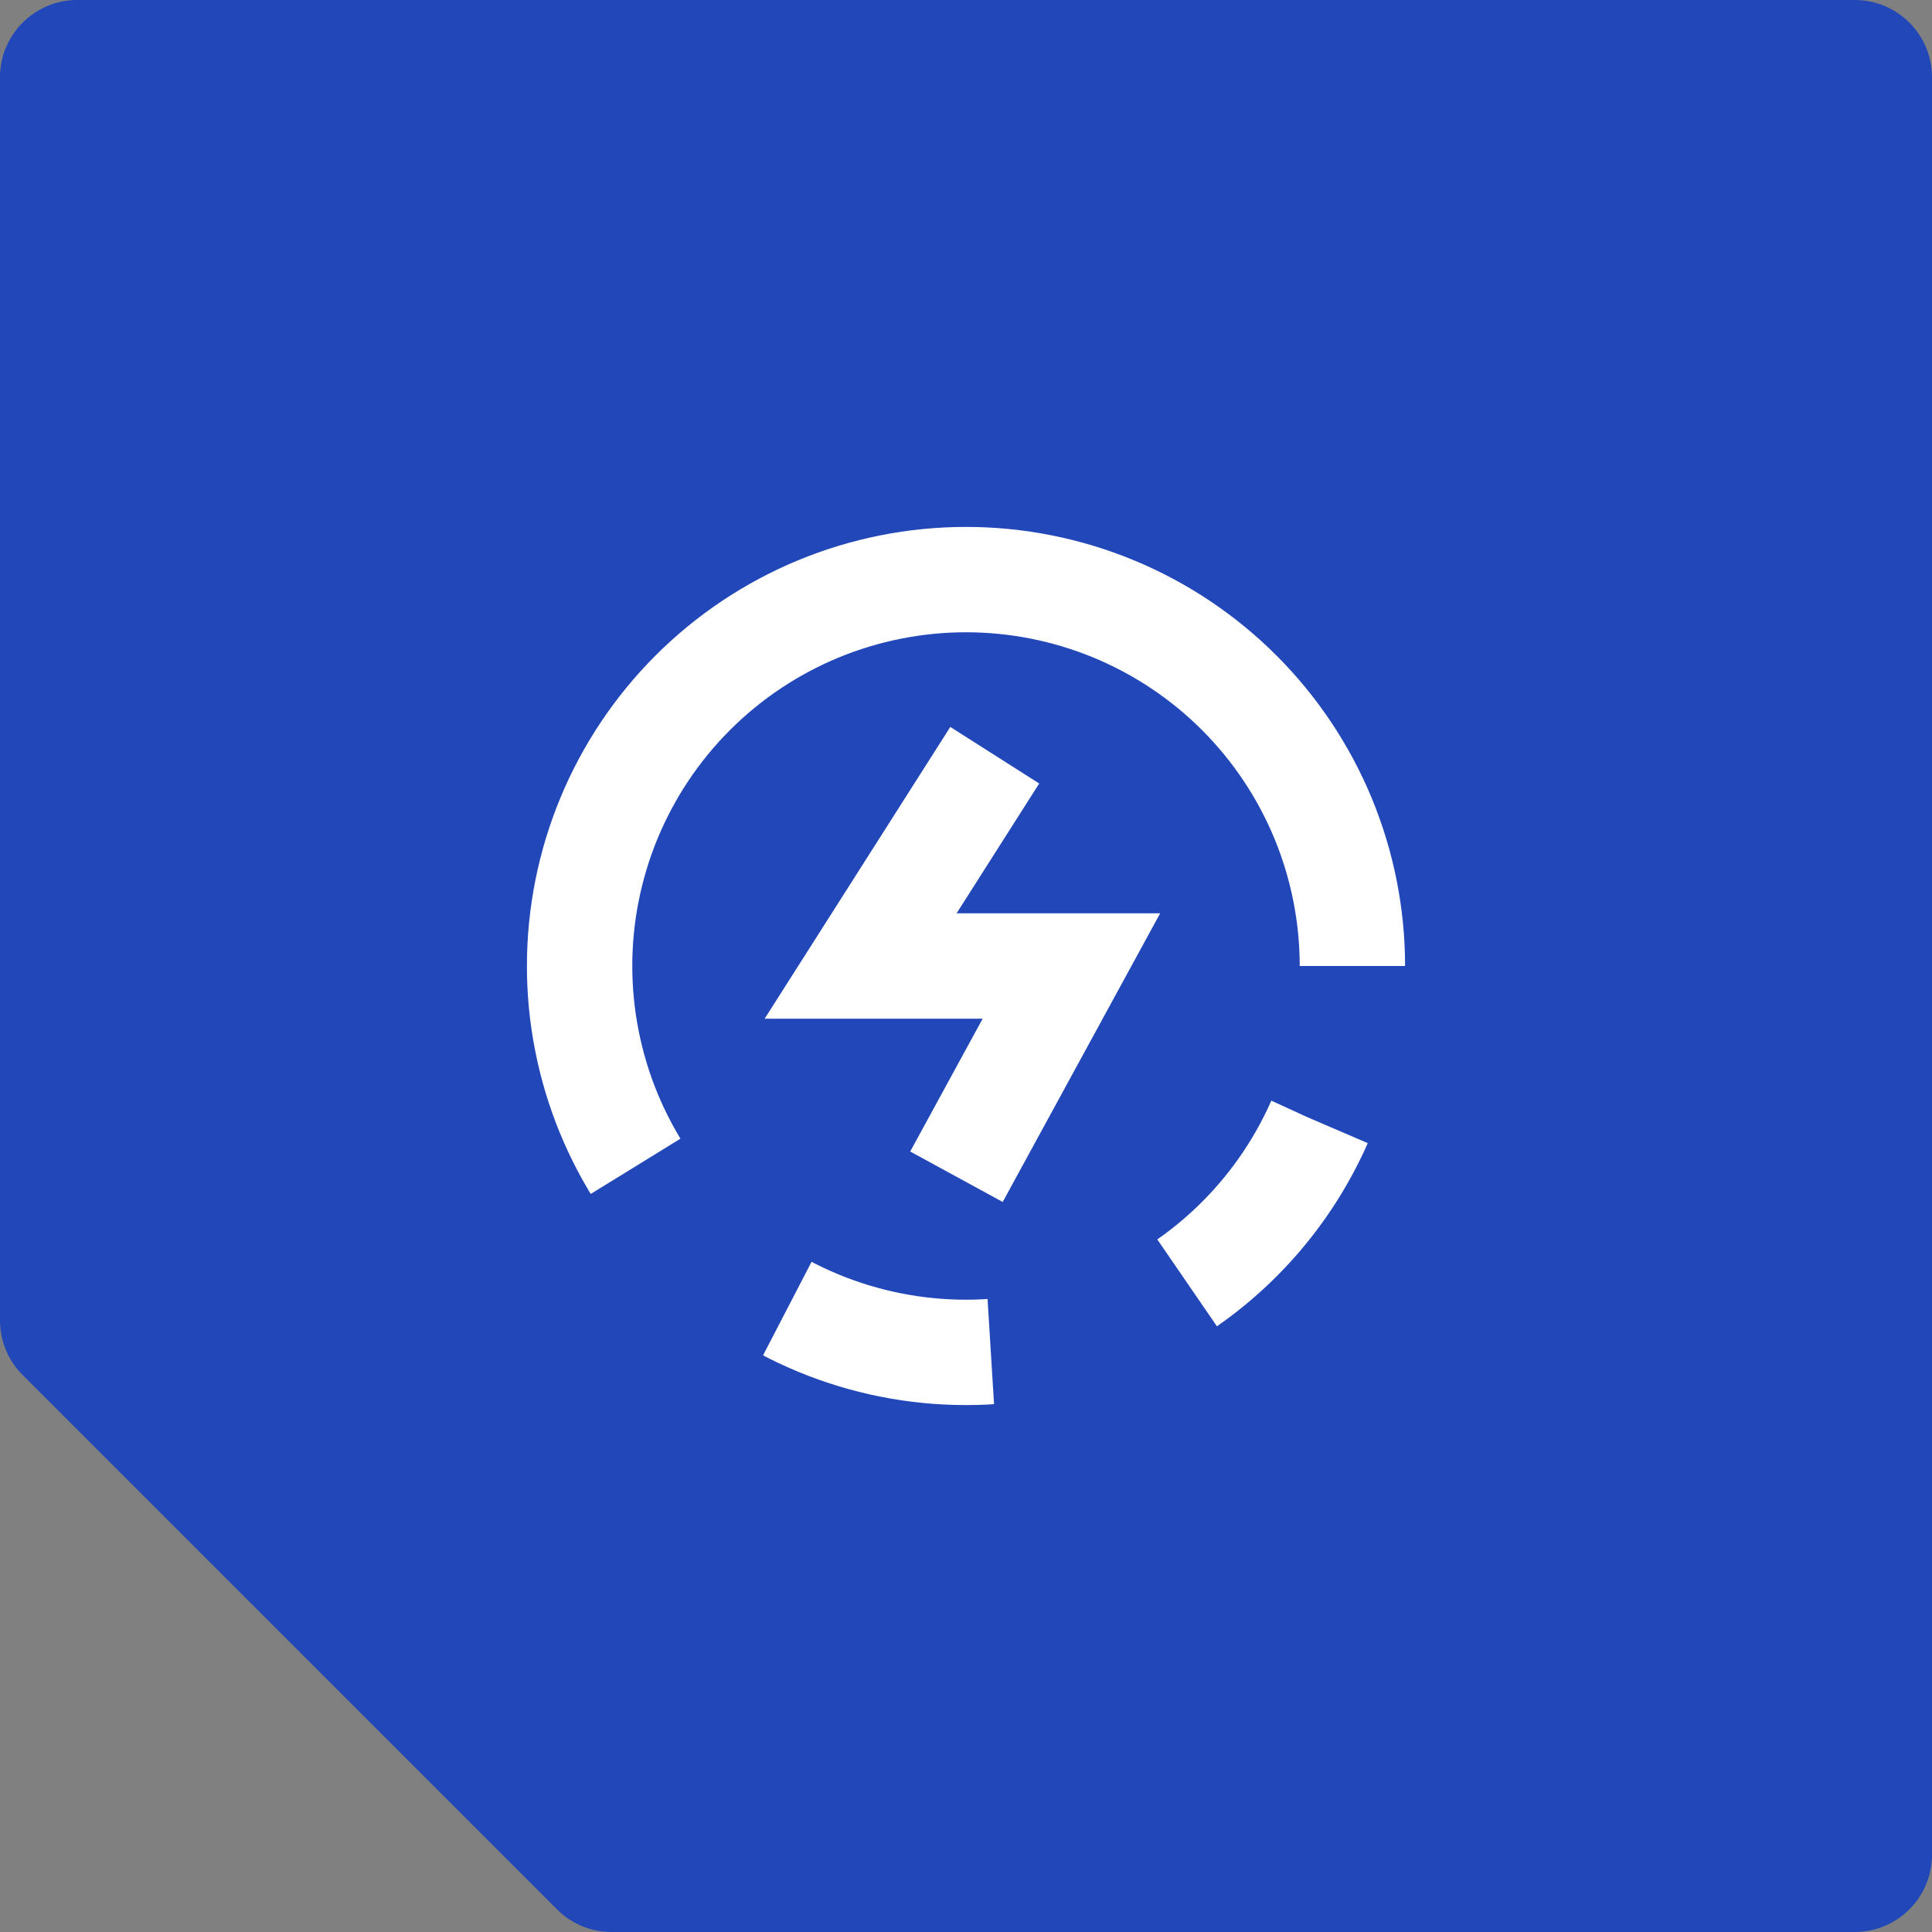
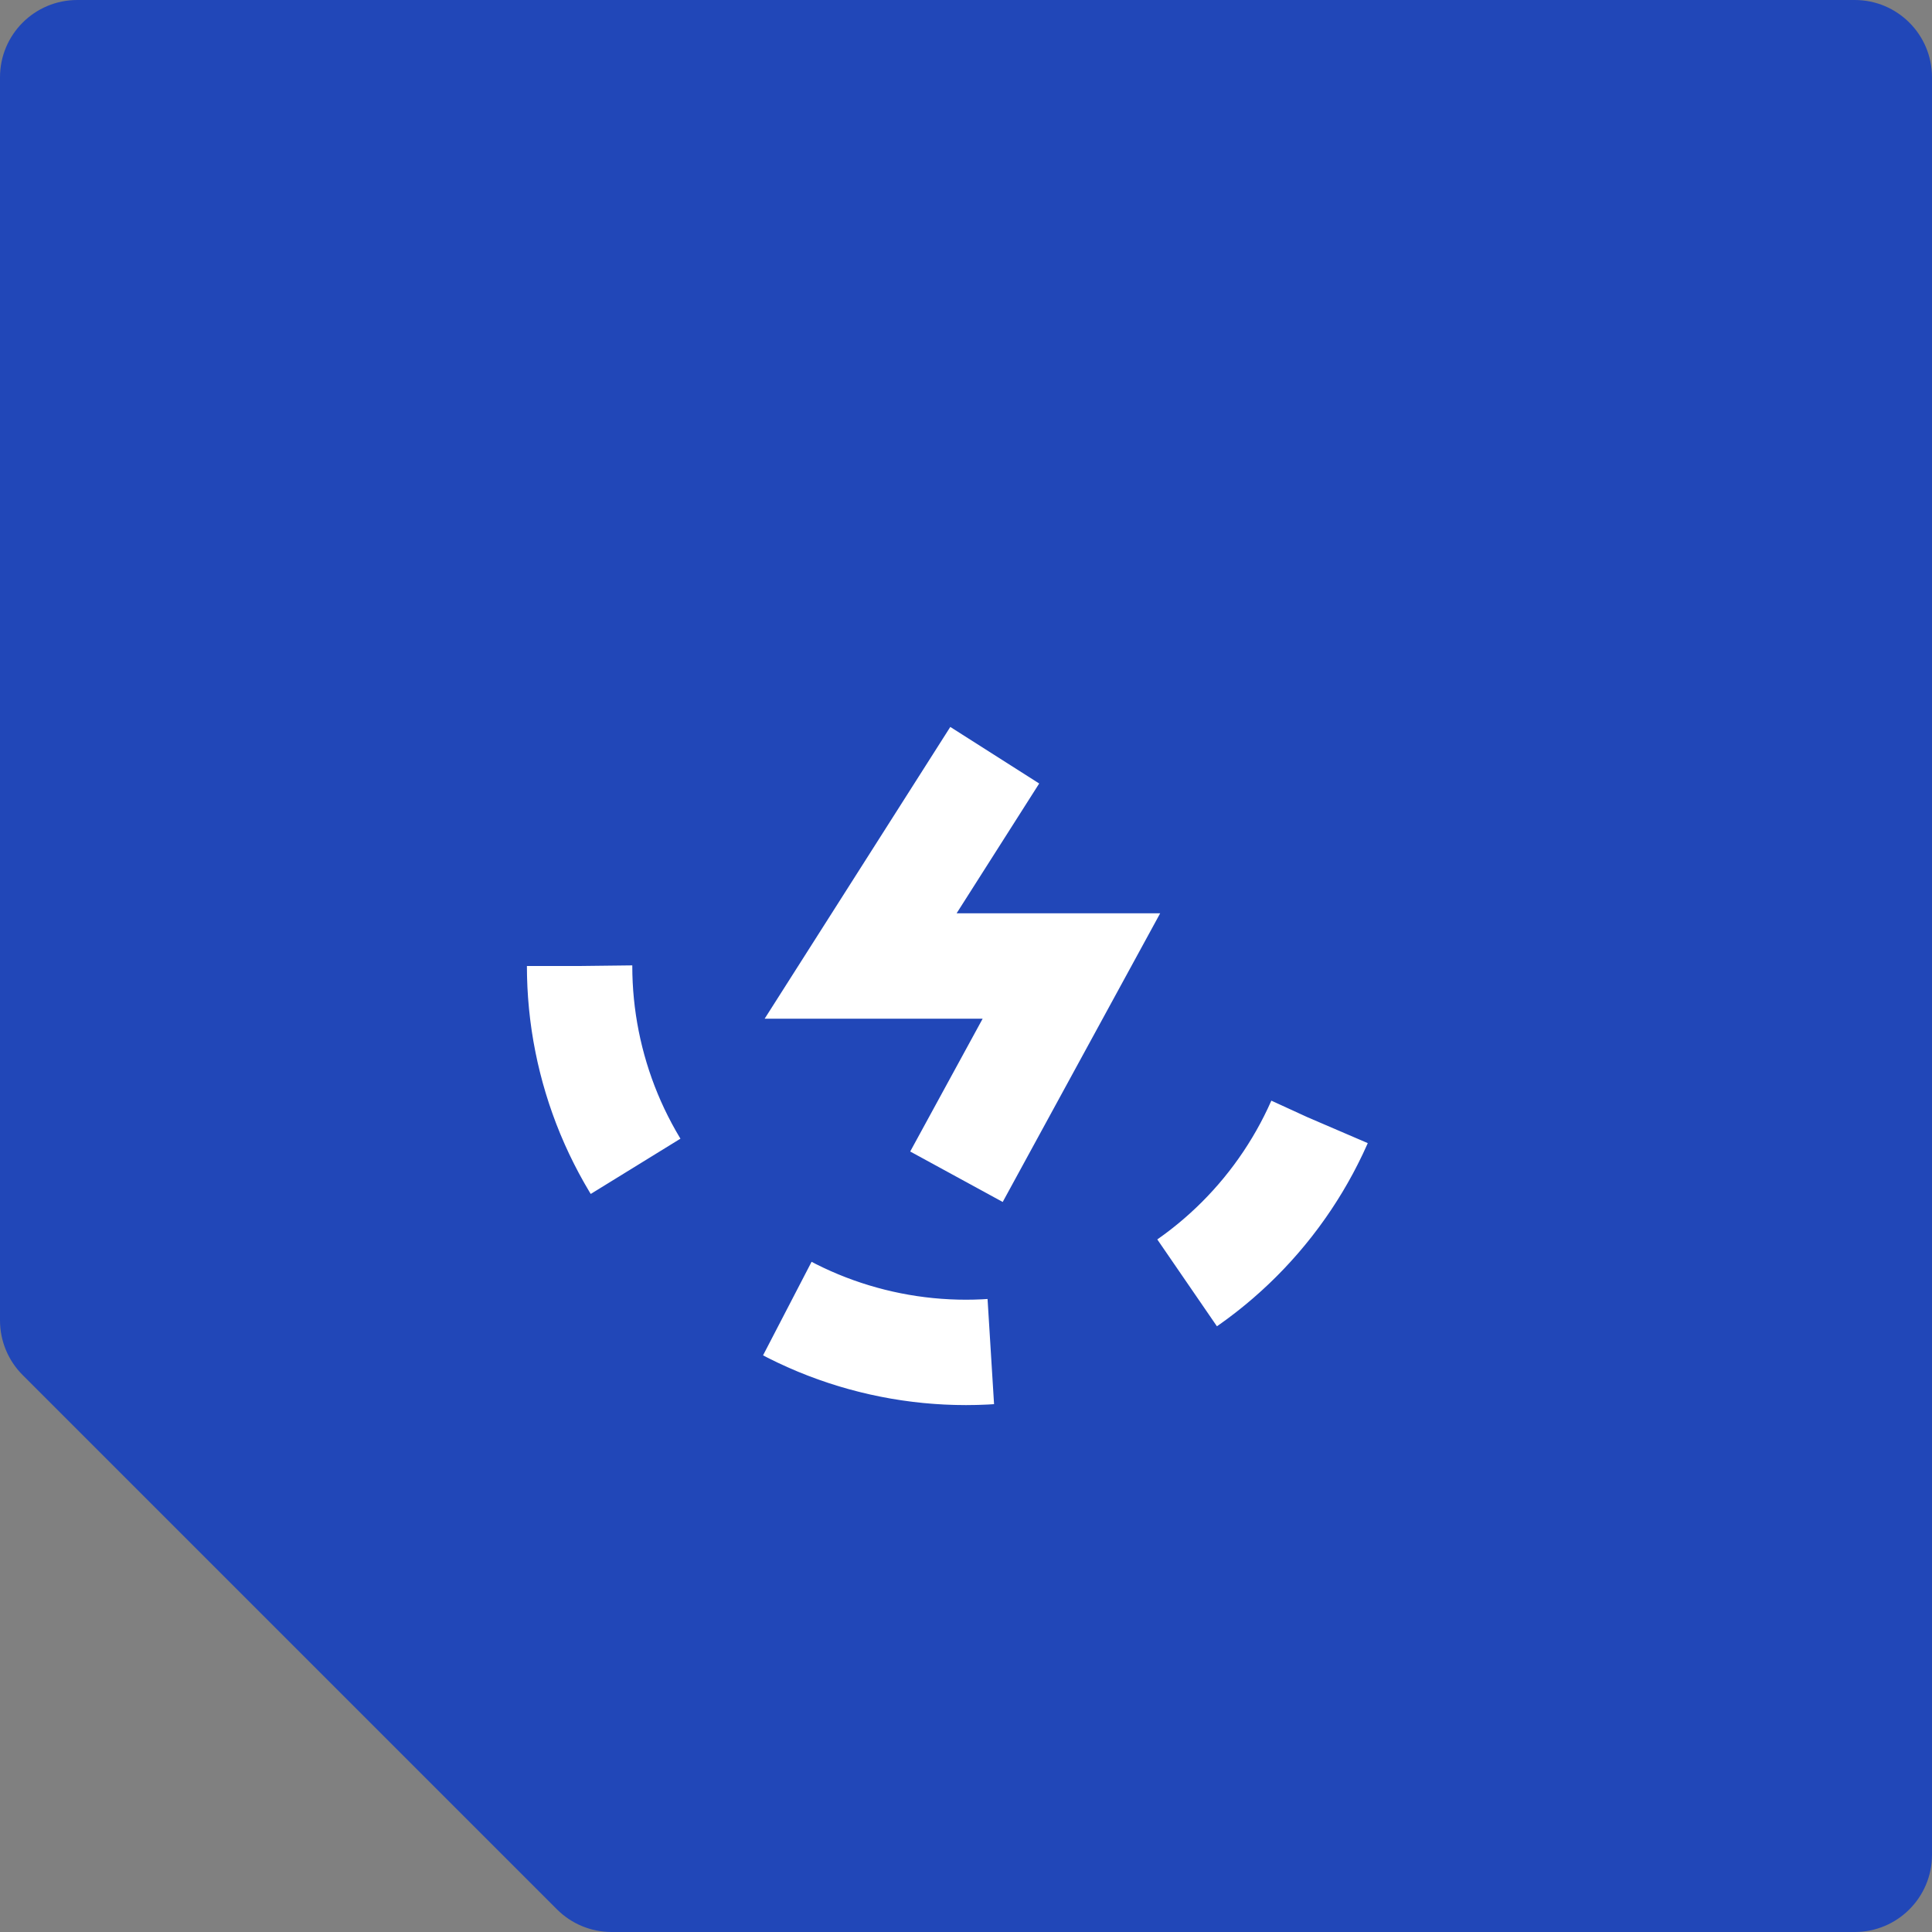
<svg xmlns="http://www.w3.org/2000/svg" width="50" height="50" viewBox="0 0 50 50" fill="none">
  <rect x="0" y="0" width="50" height="50" fill="#808080" stroke="none" />
  <path d="M48 0H2C0.895 0 0 0.895 0 2V34.172C0 34.702 0.211 35.211 0.586 35.586L14.414 49.414C14.789 49.789 15.298 50 15.828 50H48C49.105 50 50 49.105 50 48V2C50 0.895 49.105 0 48 0Z" fill="#2147B8" />
-   <path d="M35 25C35 23.687 34.741 22.386 34.239 21.173C33.736 19.96 33 18.858 32.071 17.929C31.142 17 30.04 16.264 28.827 15.761C27.614 15.259 26.313 15 25 15C23.687 15 22.386 15.259 21.173 15.761C19.96 16.264 18.858 17 17.929 17.929C17 18.858 16.264 19.96 15.761 21.173C15.259 22.386 15 23.687 15 25" stroke="white" stroke-width="2.727" />
  <path d="M15 25C15 26.313 15.259 27.614 15.761 28.827C16.264 30.04 17 31.142 17.929 32.071C18.858 33 19.96 33.736 21.173 34.239C22.386 34.741 23.687 35 25 35C26.313 35 27.614 34.741 28.827 34.239C30.04 33.736 31.142 33 32.071 32.071C33 31.142 33.736 30.04 34.239 28.827C34.741 27.614 35 26.313 35 25" stroke="white" stroke-width="2.727" stroke-dasharray="5.45 5.45" />
  <path d="M25.744 19.545L22.273 25H27.728L24.753 30.454" stroke="white" stroke-width="2.727" />
</svg>